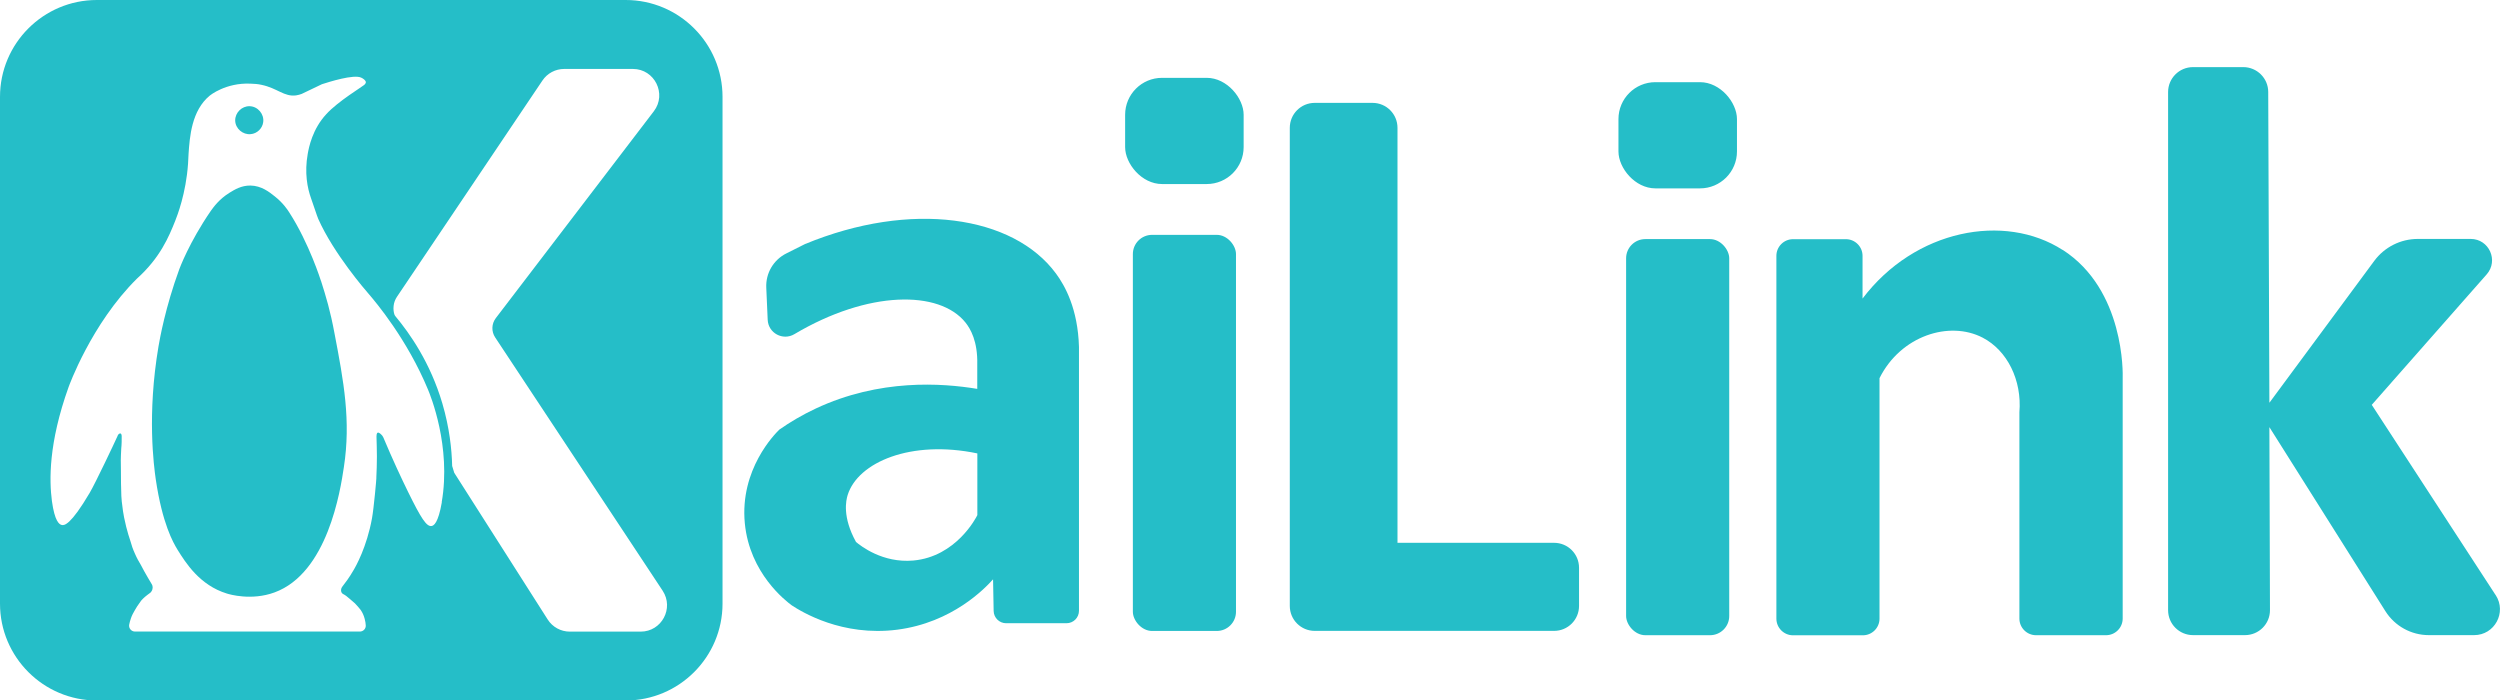
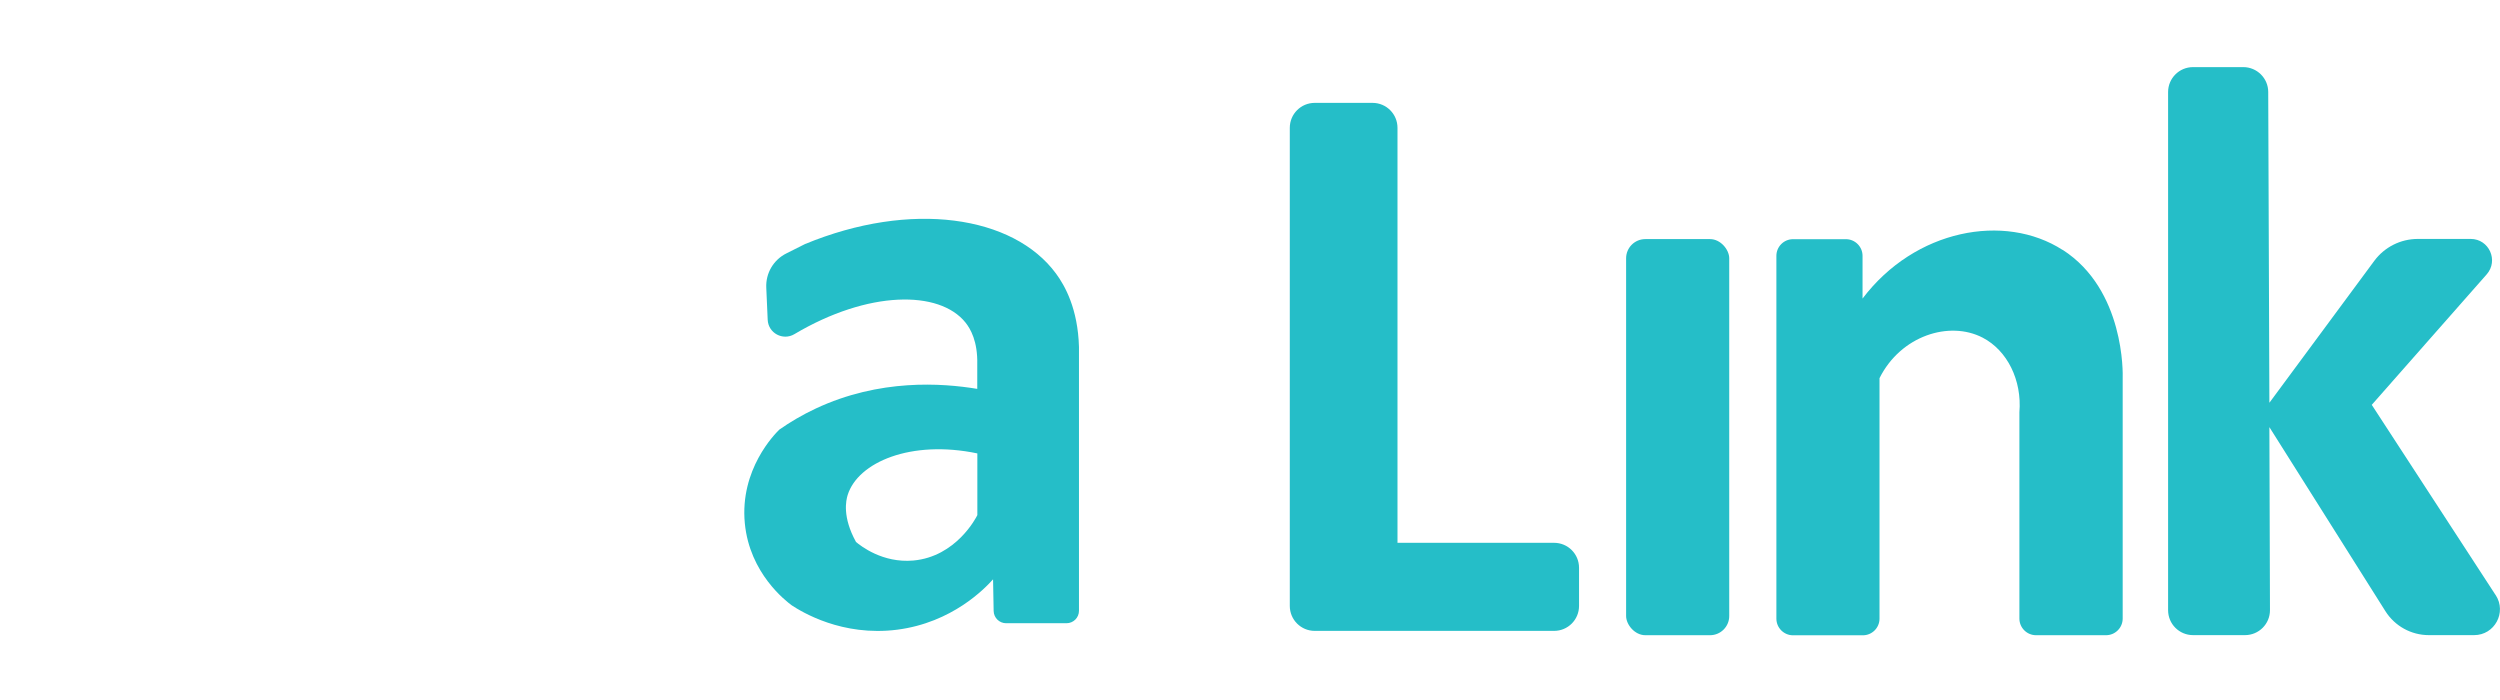
<svg xmlns="http://www.w3.org/2000/svg" id="Layer_2" data-name="Layer 2" viewBox="0 0 300.61 84.23">
  <defs>
    <style>
      .cls-1 {
        fill: #25bec8;
        stroke-width: 0px;
      }
    </style>
  </defs>
  <g id="Layer_1-2" data-name="Layer 1">
    <path class="cls-1" d="M96.79,29.35l-2.23,1.12c-1.55.77-2.5,2.38-2.42,4.12l.17,3.86c.07,1.61,1.83,2.55,3.21,1.73,8.87-5.27,17.43-5.31,20.57-1.4.61.76,1.48,2.26,1.42,5.03v2.95c-4.24-.7-11.74-1.24-19.43,2.37-1.64.77-3.08,1.63-4.36,2.52-.55.53-4.78,4.8-4.16,11.27.58,6.04,4.95,9.35,5.63,9.86,1.22.8,6.06,3.78,12.68,2.94,6.64-.85,10.57-4.98,11.54-6.06l.07,3.81c.02.82.69,1.47,1.5,1.47h7.26c.83,0,1.5-.67,1.5-1.5v-31.72c-.13-4.6-1.69-7.37-2.76-8.82-5.13-6.98-17.45-8.82-30.19-3.55ZM117.52,61.94c-.13.28-2.55,5-7.7,5.46-3.71.33-6.35-1.78-6.89-2.23-1.67-3.03-1.2-5.01-1-5.66,1.24-3.93,7.61-6.66,15.59-4.99v7.42Z" />
-     <rect class="cls-1" x="136.22" y="28.24" width="12.4" height="47.63" rx="2.31" ry="2.31" />
-     <rect class="cls-1" x="135.29" y="9.36" width="14.25" height="12.77" rx="4.44" ry="4.44" />
    <path class="cls-1" d="M186.87,65.27h-18.83V15.37c0-1.66-1.34-3-3-3h-6.95c-1.66,0-3,1.34-3,3v57.49c0,1.66,1.34,3,3,3h28.78c1.66,0,3-1.34,3-3v-4.59c0-1.66-1.34-3-3-3Z" />
    <rect class="cls-1" x="195.53" y="28.75" width="12.4" height="47.63" rx="2.31" ry="2.31" />
-     <rect class="cls-1" x="194.61" y="9.88" width="14.25" height="12.77" rx="4.44" ry="4.44" />
    <path class="cls-1" d="M248.01,30.05c-6.97-4.48-17.75-2.48-24.05,5.85v-5.14c0-1.1-.9-2-2-2h-6.36c-1.1,0-2,.9-2,2v43.63c0,1.1.9,2,2,2h8.4c1.1,0,2-.9,2-2v-28.92c2.55-5.1,8.39-6.95,12.4-4.87,2.97,1.54,4.74,5.13,4.42,8.97v24.81c0,1.1.9,2,2,2h8.42c1.1,0,2-.9,2-2v-28.92c.02-.48.26-10.61-7.22-15.42Z" />
    <path class="cls-1" d="M300.1,71.58l-14.91-22.9,13.82-15.69c1.46-1.66.28-4.26-1.92-4.26h-6.36c-2.07,0-4.01.98-5.24,2.64l-12.61,17.06-.14-37.37c0-1.65-1.35-2.99-3-2.99h-6.04c-1.66,0-3,1.34-3,3v62.3c0,1.66,1.34,3,3,3h6.25c1.66,0,3.01-1.35,3-3.01l-.07-22,13.95,22.13c1.13,1.79,3.1,2.88,5.22,2.88h5.45c2.46,0,3.94-2.73,2.6-4.8Z" />
    <g>
-       <path class="cls-1" d="M38.59,33.77s-1.41-4.51-3.81-8.23c-.22-.35-.76-1.15-1.72-1.91-.67-.54-1.63-1.3-2.95-1.32-1.09-.01-1.9.49-2.5.86-1.24.76-1.93,1.73-2.24,2.16-2.62,3.79-3.81,7.04-3.81,7.04-1.68,4.6-2.34,8.36-2.5,9.28-1.39,8.2-.56,14.35-.33,15.98.79,5.34,2.08,7.59,2.63,8.49.97,1.55,2.65,4.25,5.92,5.25.31.1,2.96.88,5.72-.13,6.39-2.33,7.93-12.24,8.35-15.07.86-5.58-.02-10.3-1.12-16.05-.52-2.79-1.01-4.39-1.64-6.38Z" />
-       <path class="cls-1" d="M30.14,16.13c.77-.06,1.42-.69,1.51-1.45.13-.94-.63-1.89-1.64-1.91-.93-.02-1.74.77-1.73,1.72.02.99.94,1.73,1.85,1.64Z" />
-       <path class="cls-1" d="M75.23,0H11.65C5.22,0,0,5.22,0,11.65v60.93c0,6.43,5.22,11.65,11.65,11.65h63.58c6.43,0,11.65-5.22,11.65-11.65V11.65c0-6.43-5.22-11.65-11.65-11.65ZM53.13,60.38c-.44,2.55-.98,2.83-1.24,2.87-.6.09-1.26-.92-2.83-4.12-.8-1.63-1.84-3.85-2.98-6.56-.03-.07-.07-.13-.11-.18-.14-.16-.39-.43-.56-.36-.13.06-.14.33-.14.45.02.8.05,1.61.05,2.41,0,.9-.03,1.75-.07,2.57.01-.01.01-.02.01-.03,0,.18-.3,3.61-.53,4.89-.63,3.47-1.94,5.78-2.25,6.29-.47.82-.95,1.46-1.32,1.93-.12.16-.18.36-.14.56.02.08.05.14.08.19.1.15.22.14.52.36.17.14.33.27.47.39.19.15.38.32.59.51.27.28.49.54.68.78.02.02.03.04.04.06.16.24.34.58.45,1.02.08.29.12.56.13.8.02.4-.31.73-.71.73h-27.04c-.45,0-.79-.42-.69-.86.02-.11.05-.21.07-.3,0-.01,0-.03.01-.04.07-.23.15-.53.33-.89.16-.3.34-.62.54-.94.16-.24.32-.47.47-.67.01-.02.03-.04.05-.06.12-.14.27-.28.43-.42.2-.17.39-.31.57-.44.03-.02.05-.04.08-.06.07-.07.19-.21.24-.42.04-.16.03-.3,0-.4-.02-.07-.04-.13-.08-.19-.16-.26-.32-.53-.48-.81-.3-.51-.58-1.02-.84-1.52-.23-.38-.48-.82-.7-1.33-.25-.54-.42-1.05-.54-1.5-.18-.53-.36-1.12-.52-1.76-.21-.84-.33-1.51-.38-1.86-.14-.91-.19-1.6-.2-1.83-.01-.3-.03-.69-.04-1.49,0-.4-.01-.93-.01-1.5-.02-1.37-.02-1.56,0-1.9.03-.71.05-1.08.07-1.2.02-.13.02-.55.02-1.11,0-.15-.05-.29-.14-.32-.12-.03-.31.1-.38.36-.3.67-2.59,5.52-3.32,6.77-2.3,3.91-3.07,3.94-3.35,3.88-.33-.06-.87-.47-1.2-2.89-.32-2.46-.42-6.93,2.01-13.71,0,0,2.71-7.58,8.22-13.03,2.78-2.5,3.83-5.02,4.6-6.95.23-.59,1.29-3.26,1.54-6.86.05-.7.02-.59.06-1.16.14-2.08.36-5.24,2.56-7.04,0,0,1.91-1.57,4.9-1.43.5.02.86.04,1.31.14,1.92.4,2.72,1.46,4.16,1.27.27-.04.48-.11.62-.16.02,0,.04-.02.06-.02l2.4-1.15s.06-.02.08-.03c.69-.22,3.81-1.23,4.7-.76.15.07.53.29.53.55-.01.12-.09.2-.18.3-.19.19-3.18,1.99-4.57,3.52-1.68,1.81-2.1,4-2.24,4.79-.4,2.26-.05,4.1.42,5.39.39,1.09.65,1.95.85,2.43,1.86,4.18,5.72,8.62,6.06,9.01.84.98,4.62,5.44,7.14,11.52.26.63,2.81,6.81,1.64,13.54ZM77.02,75.95h-8.5c-1.08,0-2.09-.55-2.67-1.47l-11.23-17.63c-.07-.23-.18-.59-.25-.82-.05-2.04-.33-4.63-1.18-7.52-1.45-4.91-3.92-8.42-5.64-10.48-.06-.07-.1-.15-.13-.23-.07-.23-.14-.58-.09-1.02.04-.38.18-.76.4-1.09l17.49-26c.59-.88,1.57-1.4,2.63-1.4h8.25c2.62,0,4.11,3.01,2.52,5.09l-19,24.87c-.52.68-.55,1.61-.08,2.32l20.14,30.46c1.39,2.11-.12,4.92-2.64,4.92Z" />
+       <path class="cls-1" d="M30.14,16.13Z" />
    </g>
  </g>
</svg>